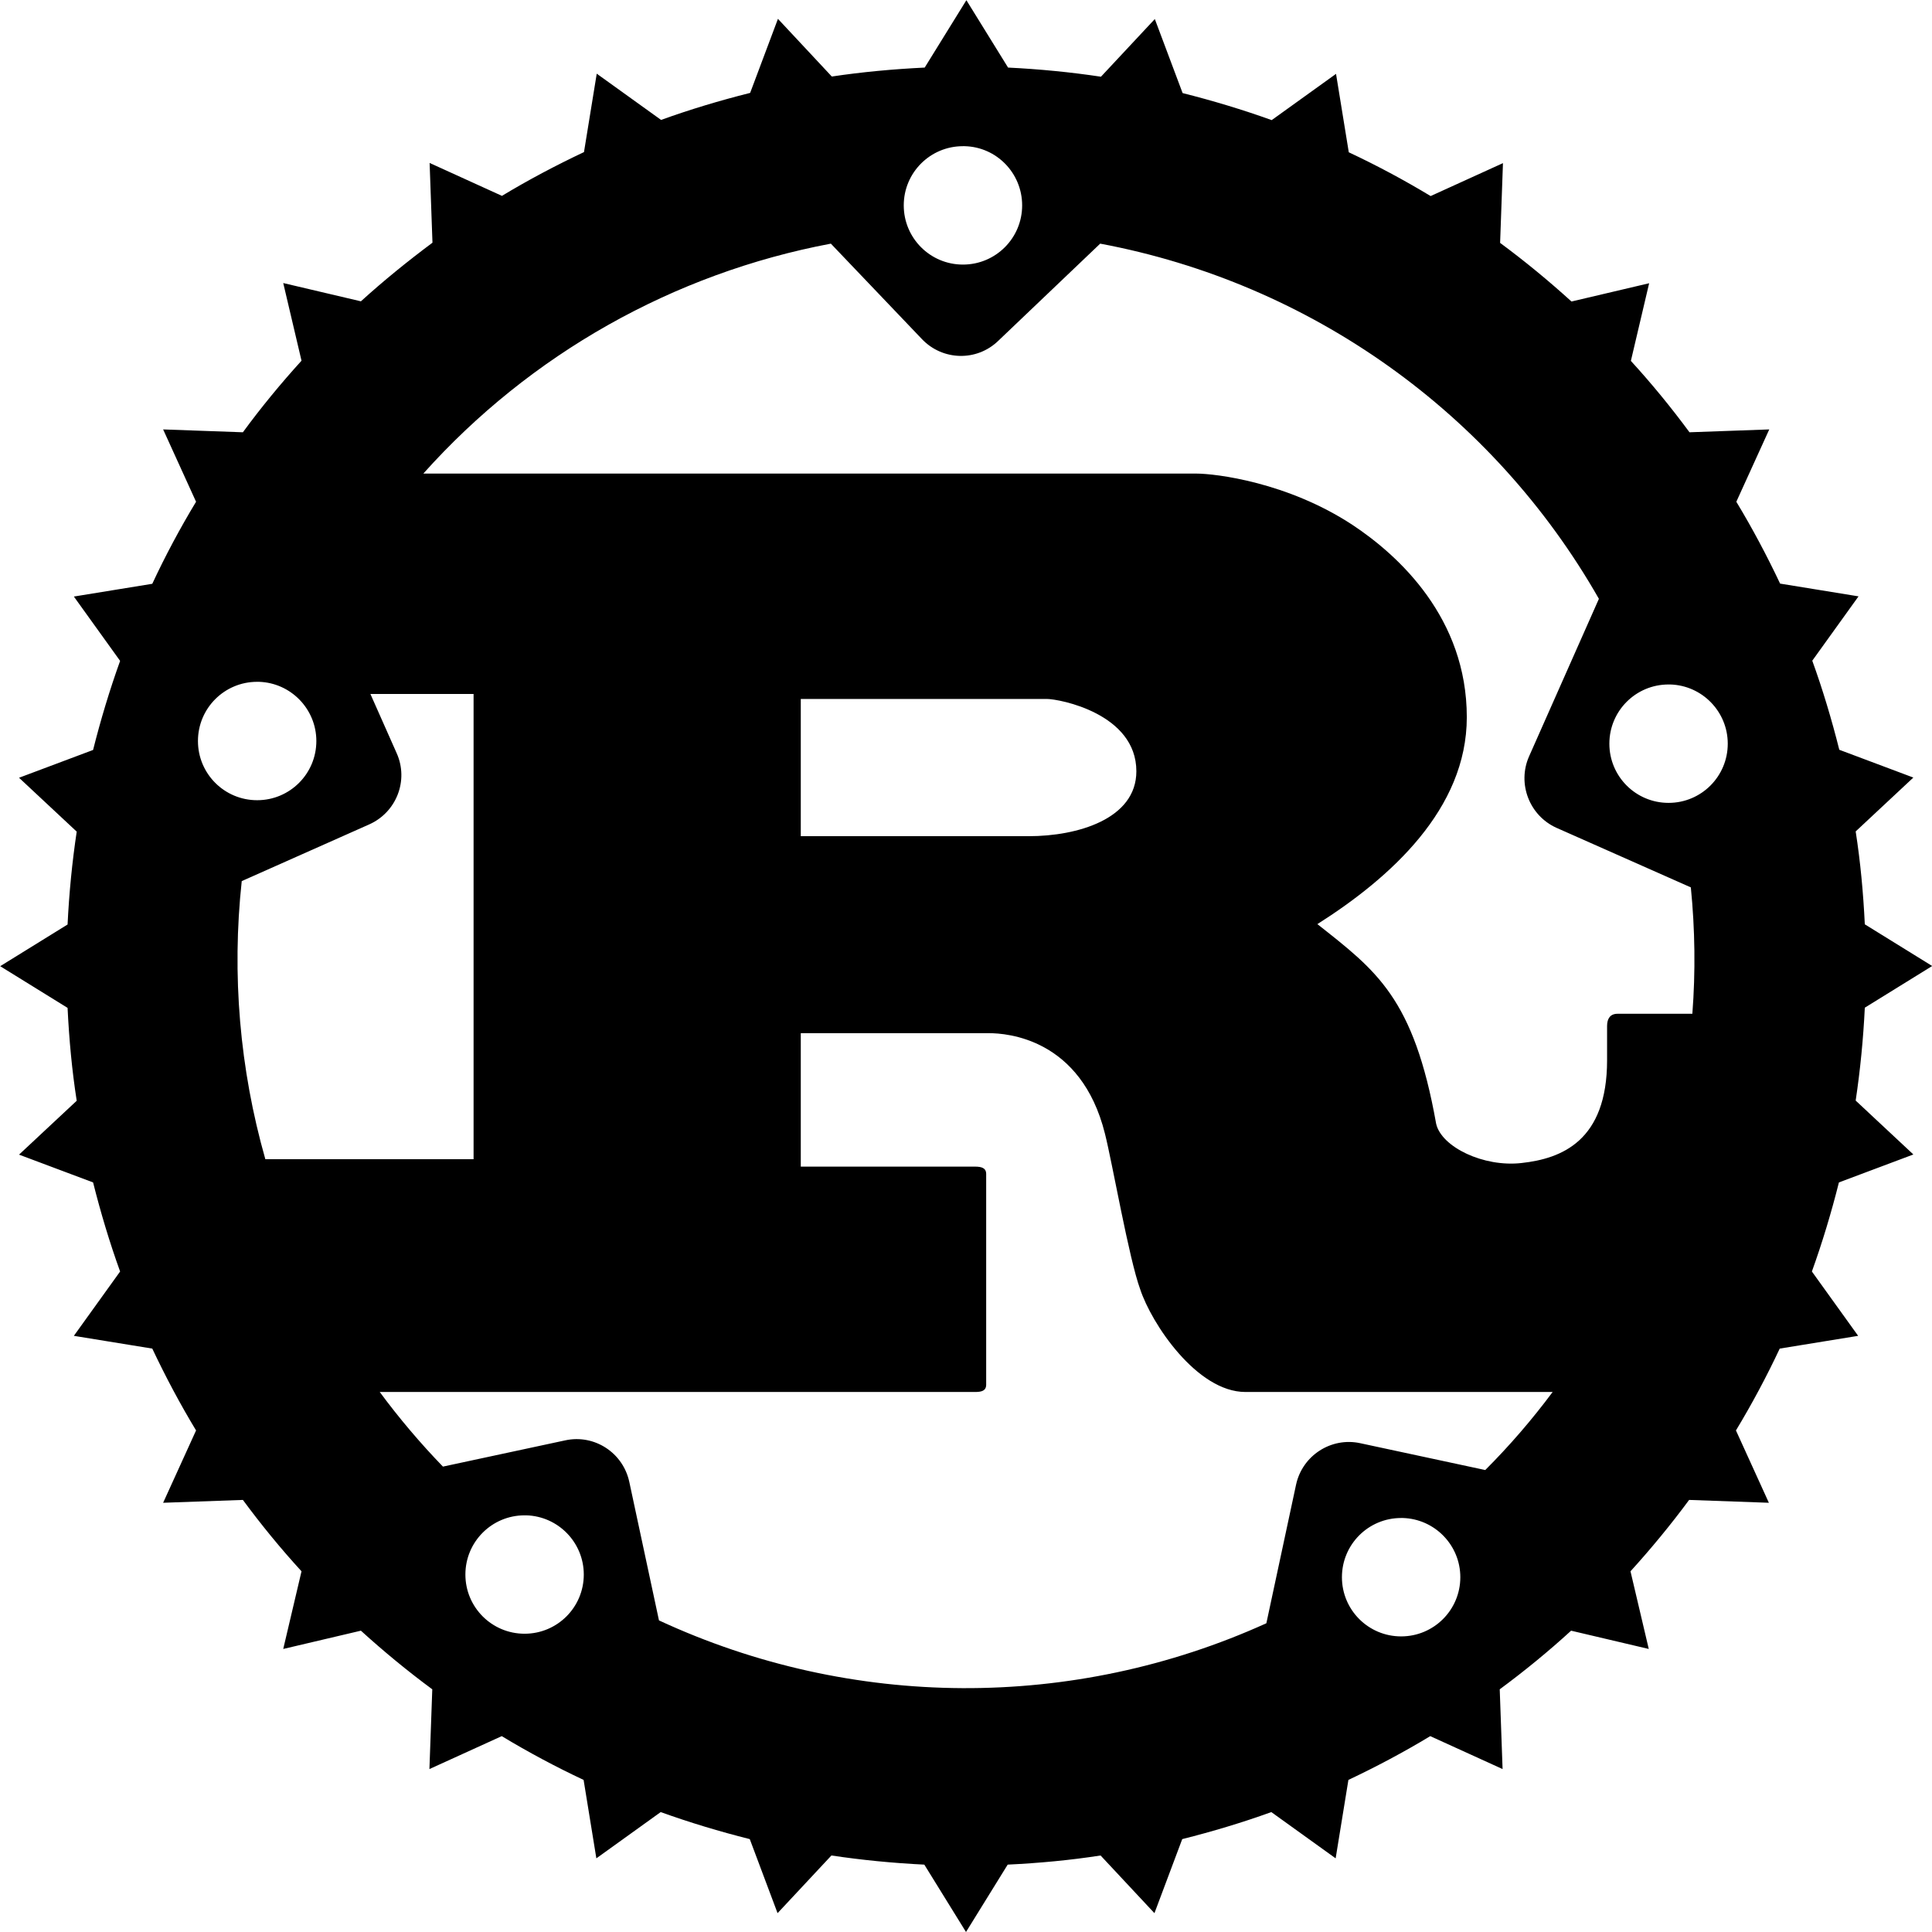
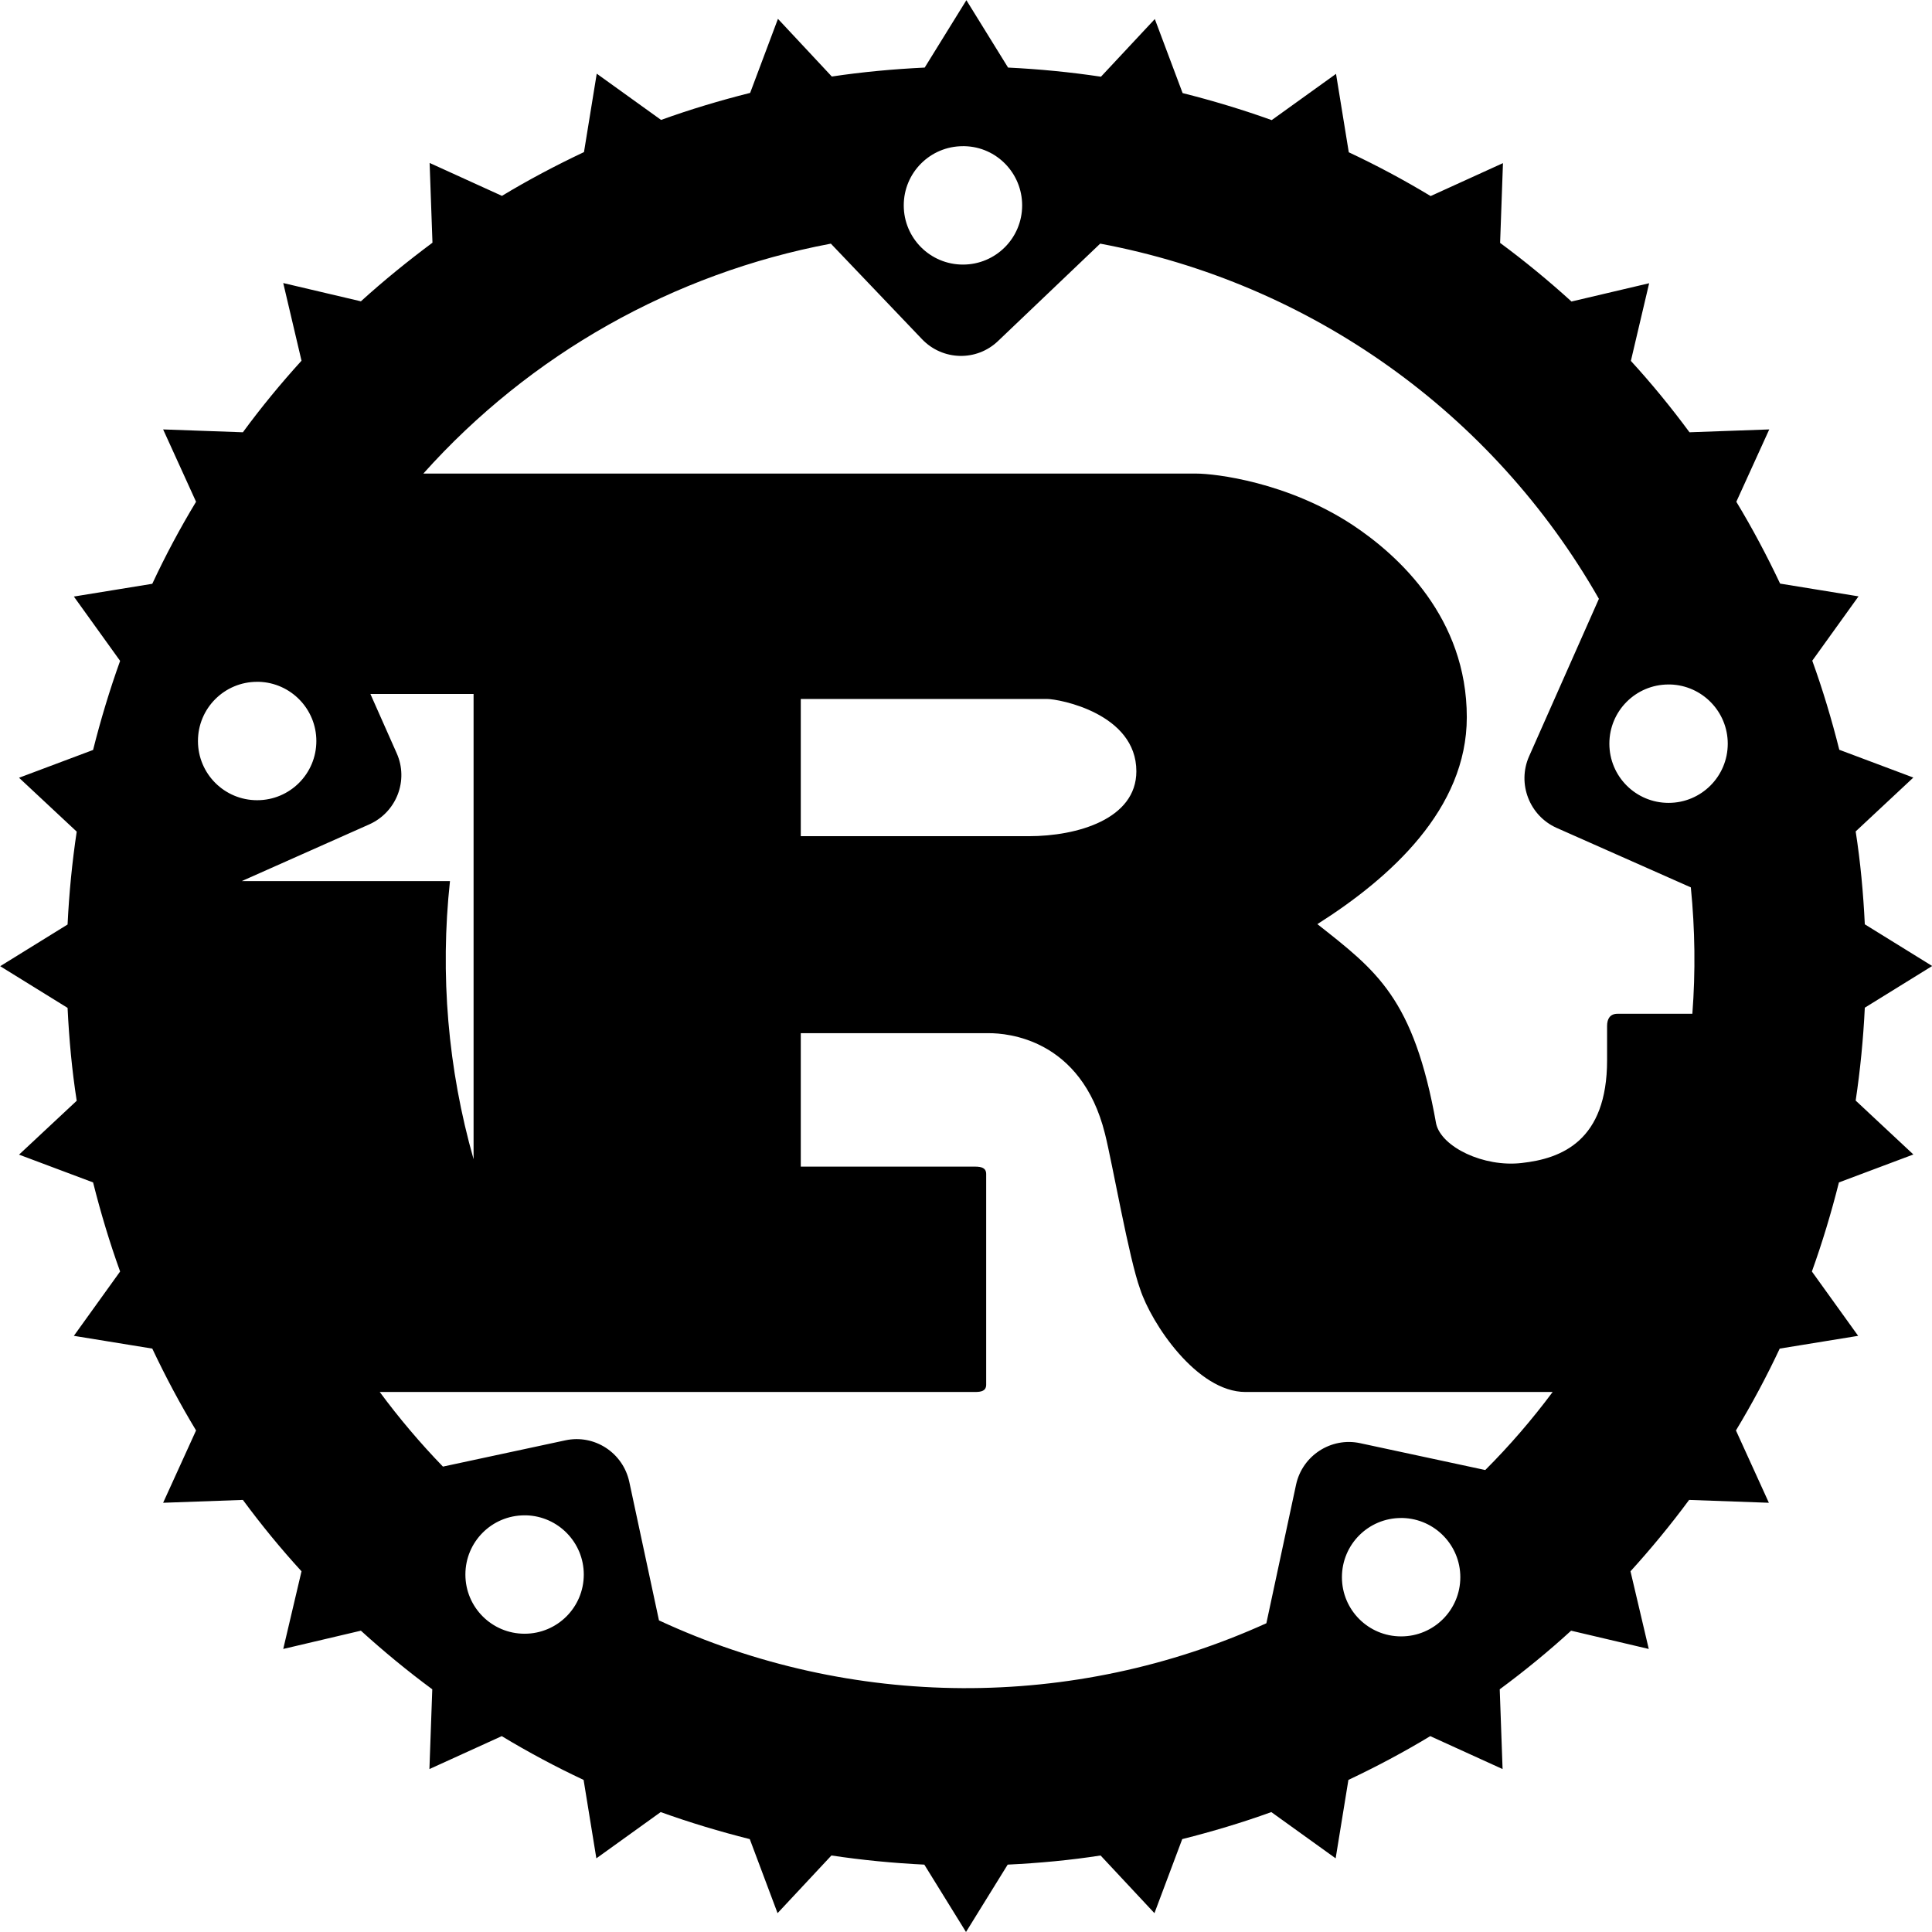
<svg xmlns="http://www.w3.org/2000/svg" id="a" viewBox="0 0 101.5 101.5">
  <defs>
    <style>.b{fill:#000;}</style>
  </defs>
-   <path class="b" d="M100.52,60.65l-3.03-2.83c.24-1.6,.4-3.23,.48-4.88l3.54-2.19-3.54-2.19c-.08-1.65-.23-3.28-.48-4.88l3.03-2.83-3.89-1.46c-.4-1.59-.87-3.16-1.42-4.68l2.43-3.38-4.12-.67c-.7-1.48-1.46-2.91-2.3-4.3l1.73-3.8-4.19,.15c-.96-1.3-1.99-2.56-3.08-3.75l.96-4.08-4.08,.96c-1.2-1.09-2.45-2.12-3.75-3.08l.15-4.19-3.8,1.73c-1.39-.84-2.83-1.61-4.3-2.3l-.67-4.12-3.38,2.43c-1.53-.55-3.09-1.02-4.68-1.42l-1.46-3.89-2.83,3.03c-1.6-.24-3.23-.4-4.88-.48l-2.19-3.54-2.19,3.54c-1.65,.08-3.28,.23-4.88,.47l-2.83-3.03-1.46,3.89c-1.59,.4-3.16,.87-4.68,1.42l-3.38-2.43-.67,4.12c-1.48,.7-2.92,1.46-4.31,2.3l-3.8-1.73,.15,4.19c-1.3,.97-2.56,1.99-3.76,3.08l-4.08-.96,.96,4.08c-1.09,1.2-2.12,2.45-3.08,3.76l-4.19-.15,1.73,3.8c-.84,1.39-1.61,2.83-2.3,4.31l-4.12,.67,2.43,3.38c-.55,1.53-1.02,3.09-1.42,4.68l-3.89,1.46,3.03,2.83c-.24,1.6-.4,3.23-.48,4.88l-3.54,2.19,3.54,2.19c.08,1.65,.23,3.28,.48,4.88l-3.03,2.83,3.89,1.46c.4,1.59,.87,3.16,1.42,4.68l-2.43,3.38,4.12,.67c.7,1.48,1.46,2.91,2.3,4.3l-1.73,3.8,4.19-.15c.96,1.3,1.99,2.56,3.08,3.75l-.96,4.08,4.08-.96c1.2,1.09,2.45,2.12,3.75,3.08l-.15,4.19,3.8-1.73c1.39,.84,2.83,1.61,4.3,2.3l.67,4.12,3.38-2.43c1.53,.55,3.09,1.02,4.68,1.42l1.46,3.89,2.83-3.03c1.6,.24,3.23,.4,4.88,.48l2.19,3.54,2.19-3.54c1.65-.08,3.28-.23,4.88-.48l2.83,3.03,1.46-3.89c1.59-.4,3.16-.87,4.68-1.42l3.38,2.43,.67-4.12c1.48-.7,2.91-1.46,4.3-2.3l3.8,1.73-.15-4.19c1.3-.96,2.56-1.99,3.75-3.08l4.08,.96-.96-4.08c1.09-1.2,2.12-2.45,3.08-3.75l4.19,.15-1.73-3.8c.84-1.39,1.61-2.83,2.3-4.3l4.12-.67-2.43-3.38c.55-1.53,1.02-3.09,1.42-4.68l3.89-1.46Zm-30.02,22.21c0-1.72,1.39-3.11,3.11-3.11,.03,0,.06,0,.09,0,1.68,.05,3.02,1.43,3.02,3.11,0,1.72-1.39,3.11-3.11,3.11s-3.11-1.39-3.11-3.11Zm7.53-5.63l-6.57-1.41c-1.53-.33-3.04,.65-3.37,2.18l-1.56,7.28c-10.15,4.6-21.8,4.54-31.91-.15l-1.56-7.28c-.33-1.53-1.83-2.51-3.36-2.18l-6.43,1.38c-1.19-1.23-2.3-2.54-3.32-3.92h31.27c.35,0,.59-.06,.59-.39v-11.06c0-.32-.24-.39-.59-.39h-9.15v-7.01h9.9c.9,0,4.83,.26,6.08,5.28,.39,1.54,1.26,6.56,1.85,8.17,.59,1.8,2.98,5.4,5.53,5.4h16.14c-1.08,1.45-2.26,2.82-3.54,4.1Zm-50.47,8.6c-1.72,0-3.11-1.39-3.11-3.11,0-1.72,1.39-3.11,3.11-3.11,.03,0,.06,0,.09,0,1.68,.05,3.02,1.43,3.02,3.11,0,1.72-1.39,3.11-3.11,3.11ZM13.51,35.82s.06,0,.09,0c1.68,.05,3.02,1.43,3.02,3.11,0,1.72-1.39,3.11-3.11,3.11-1.72,0-3.11-1.39-3.11-3.11,0-1.72,1.39-3.11,3.11-3.11Zm-.81,10.47l6.7-2.98c1.43-.64,2.08-2.31,1.44-3.74l-1.38-3.11h5.42v24.44H13.94c-1.35-4.74-1.77-9.71-1.24-14.61Zm29.37-2.36v-7.21h12.92c.67,0,4.71,.77,4.71,3.8,0,2.51-3.1,3.41-5.65,3.41h-11.98Zm42.36,9.97v1.8c0,4.24-2.39,5.17-4.49,5.4-2,.23-4.21-.84-4.49-2.06-1.18-6.63-3.14-8.04-6.24-10.49,3.85-2.44,7.85-6.05,7.85-10.87,0-5.21-3.57-8.49-6-10.1-3.42-2.25-7.2-2.7-8.22-2.7H22.24c5.61-6.27,13.14-10.52,21.41-12.08l4.79,5.02c1.08,1.13,2.87,1.18,4,.09l5.36-5.11c11.05,2.07,20.63,8.89,26.2,18.66l-3.67,8.28c-.63,1.43,.02,3.11,1.44,3.75l7.06,3.13c.22,2.21,.25,4.43,.08,6.64h-3.93c-.39,0-.55,.26-.55,.64ZM50.59,7.68s.06,0,.09,0c1.68,.04,3.02,1.42,3.02,3.11,0,1.72-1.39,3.11-3.11,3.11s-3.11-1.39-3.11-3.11c0-1.72,1.39-3.11,3.11-3.11Zm37.07,34.5c-1.72,0-3.11-1.39-3.11-3.11,0-1.72,1.39-3.11,3.11-3.11,.03,0,.06,0,.09,0,1.68,.05,3.02,1.43,3.02,3.11,0,1.72-1.39,3.11-3.11,3.11Z" />
+   <path class="b" d="M100.52,60.65l-3.03-2.83c.24-1.6,.4-3.23,.48-4.88l3.54-2.19-3.54-2.19c-.08-1.65-.23-3.28-.48-4.88l3.03-2.83-3.89-1.46c-.4-1.59-.87-3.16-1.42-4.68l2.43-3.38-4.12-.67c-.7-1.48-1.46-2.91-2.3-4.3l1.73-3.8-4.19,.15c-.96-1.3-1.99-2.56-3.08-3.75l.96-4.08-4.08,.96c-1.2-1.09-2.45-2.12-3.75-3.08l.15-4.19-3.8,1.73c-1.39-.84-2.83-1.61-4.3-2.3l-.67-4.12-3.38,2.43c-1.53-.55-3.09-1.02-4.68-1.42l-1.46-3.89-2.83,3.03c-1.6-.24-3.23-.4-4.88-.48l-2.19-3.54-2.19,3.54c-1.65,.08-3.28,.23-4.88,.47l-2.83-3.03-1.46,3.89c-1.59,.4-3.16,.87-4.68,1.42l-3.38-2.43-.67,4.12c-1.48,.7-2.92,1.46-4.31,2.3l-3.8-1.73,.15,4.19c-1.3,.97-2.56,1.99-3.76,3.08l-4.08-.96,.96,4.08c-1.09,1.2-2.12,2.45-3.08,3.76l-4.19-.15,1.73,3.8c-.84,1.39-1.61,2.83-2.3,4.31l-4.12,.67,2.43,3.38c-.55,1.53-1.02,3.09-1.42,4.68l-3.89,1.46,3.03,2.83c-.24,1.6-.4,3.23-.48,4.88l-3.54,2.19,3.54,2.19c.08,1.65,.23,3.28,.48,4.88l-3.03,2.83,3.89,1.46c.4,1.59,.87,3.16,1.42,4.68l-2.43,3.38,4.12,.67c.7,1.48,1.46,2.91,2.3,4.3l-1.73,3.8,4.19-.15c.96,1.3,1.99,2.56,3.08,3.75l-.96,4.08,4.08-.96c1.2,1.09,2.45,2.12,3.75,3.08l-.15,4.19,3.8-1.73c1.39,.84,2.83,1.61,4.3,2.3l.67,4.12,3.38-2.43c1.53,.55,3.09,1.02,4.68,1.42l1.46,3.89,2.83-3.03c1.6,.24,3.23,.4,4.88,.48l2.19,3.54,2.19-3.54c1.65-.08,3.28-.23,4.88-.48l2.83,3.03,1.46-3.89c1.59-.4,3.16-.87,4.68-1.42l3.38,2.43,.67-4.12c1.48-.7,2.91-1.46,4.3-2.3l3.8,1.73-.15-4.19c1.3-.96,2.56-1.99,3.75-3.08l4.08,.96-.96-4.08c1.09-1.2,2.12-2.45,3.08-3.75l4.19,.15-1.73-3.8c.84-1.39,1.61-2.83,2.3-4.3l4.12-.67-2.43-3.38c.55-1.53,1.02-3.09,1.42-4.68l3.89-1.46Zm-30.02,22.21c0-1.72,1.39-3.11,3.11-3.11,.03,0,.06,0,.09,0,1.68,.05,3.02,1.43,3.02,3.11,0,1.72-1.39,3.11-3.11,3.11s-3.11-1.39-3.11-3.11Zm7.53-5.63l-6.57-1.41c-1.53-.33-3.04,.65-3.37,2.18l-1.56,7.28c-10.15,4.6-21.8,4.54-31.91-.15l-1.56-7.28c-.33-1.53-1.83-2.51-3.36-2.18l-6.43,1.38c-1.19-1.23-2.3-2.54-3.32-3.92h31.27c.35,0,.59-.06,.59-.39v-11.06c0-.32-.24-.39-.59-.39h-9.15v-7.01h9.9c.9,0,4.83,.26,6.08,5.28,.39,1.54,1.26,6.56,1.85,8.17,.59,1.8,2.98,5.4,5.53,5.4h16.14c-1.08,1.45-2.26,2.82-3.54,4.1Zm-50.47,8.6c-1.72,0-3.11-1.39-3.11-3.11,0-1.72,1.39-3.11,3.11-3.11,.03,0,.06,0,.09,0,1.68,.05,3.02,1.43,3.02,3.11,0,1.72-1.39,3.11-3.11,3.11ZM13.51,35.82s.06,0,.09,0c1.68,.05,3.02,1.43,3.02,3.11,0,1.72-1.39,3.11-3.11,3.11-1.72,0-3.11-1.39-3.11-3.11,0-1.72,1.39-3.11,3.11-3.11Zm-.81,10.47l6.7-2.98c1.43-.64,2.08-2.31,1.44-3.74l-1.38-3.11h5.42v24.44c-1.35-4.74-1.77-9.71-1.24-14.61Zm29.37-2.36v-7.21h12.92c.67,0,4.71,.77,4.71,3.8,0,2.51-3.1,3.41-5.65,3.41h-11.98Zm42.36,9.97v1.8c0,4.24-2.39,5.17-4.49,5.4-2,.23-4.21-.84-4.49-2.06-1.18-6.63-3.14-8.04-6.24-10.49,3.85-2.44,7.85-6.05,7.85-10.87,0-5.21-3.57-8.49-6-10.1-3.42-2.25-7.2-2.7-8.22-2.7H22.24c5.61-6.27,13.14-10.52,21.41-12.08l4.79,5.02c1.08,1.13,2.87,1.18,4,.09l5.36-5.11c11.05,2.07,20.63,8.89,26.2,18.66l-3.67,8.28c-.63,1.43,.02,3.11,1.44,3.75l7.06,3.13c.22,2.21,.25,4.43,.08,6.64h-3.93c-.39,0-.55,.26-.55,.64ZM50.59,7.68s.06,0,.09,0c1.68,.04,3.02,1.42,3.02,3.11,0,1.72-1.39,3.11-3.11,3.11s-3.11-1.39-3.11-3.11c0-1.72,1.39-3.11,3.11-3.11Zm37.07,34.5c-1.72,0-3.11-1.39-3.11-3.11,0-1.72,1.39-3.11,3.11-3.11,.03,0,.06,0,.09,0,1.68,.05,3.02,1.43,3.02,3.11,0,1.72-1.39,3.11-3.11,3.11Z" />
</svg>